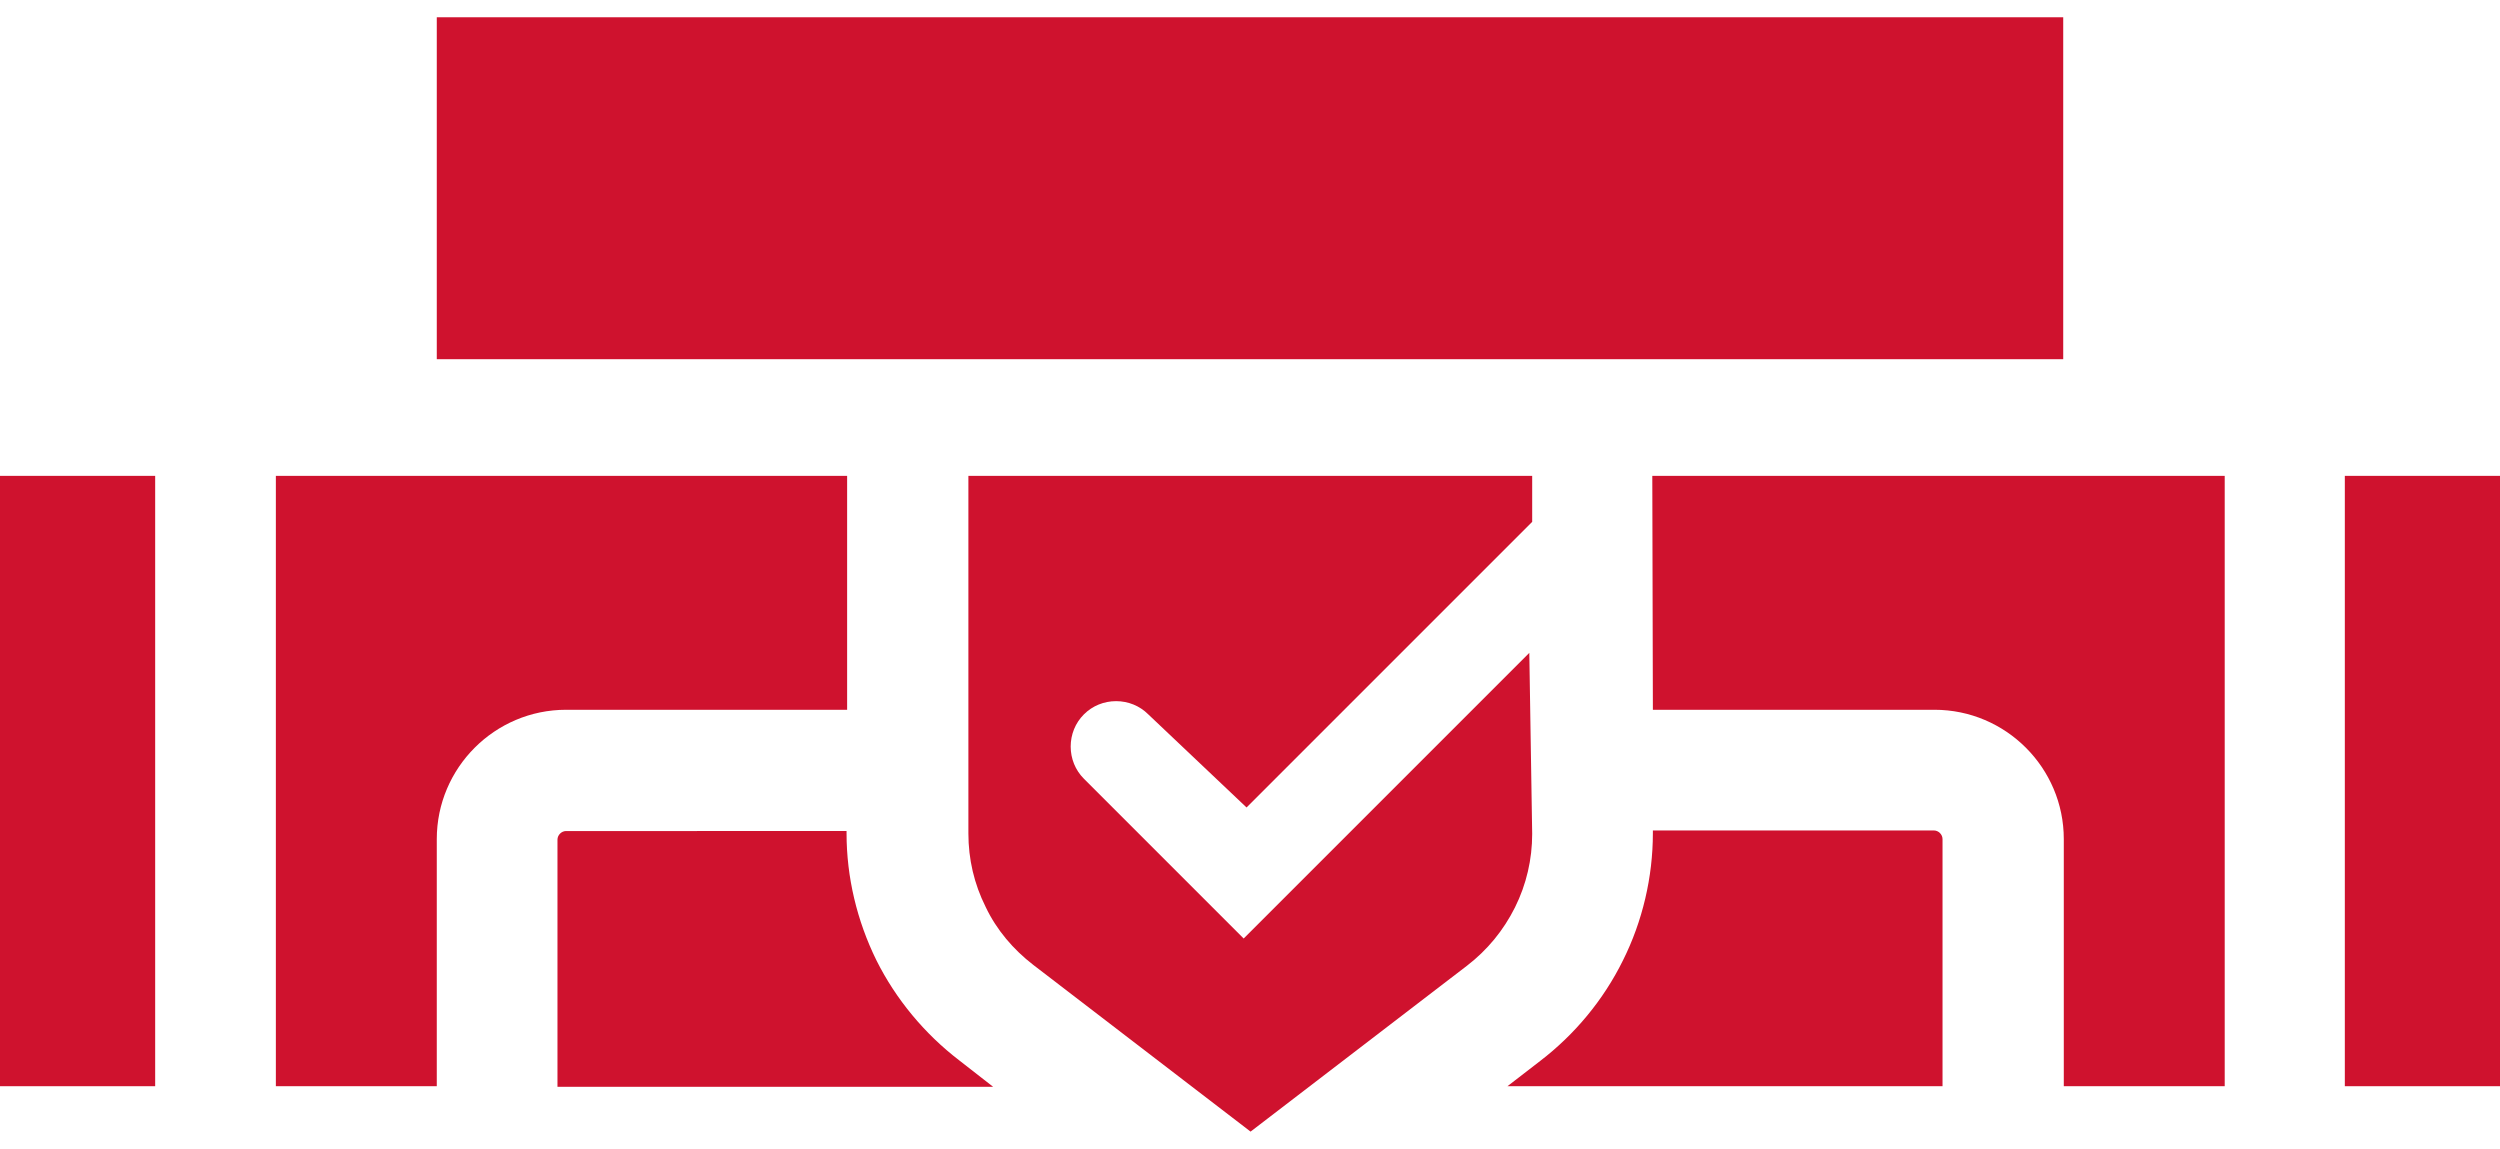
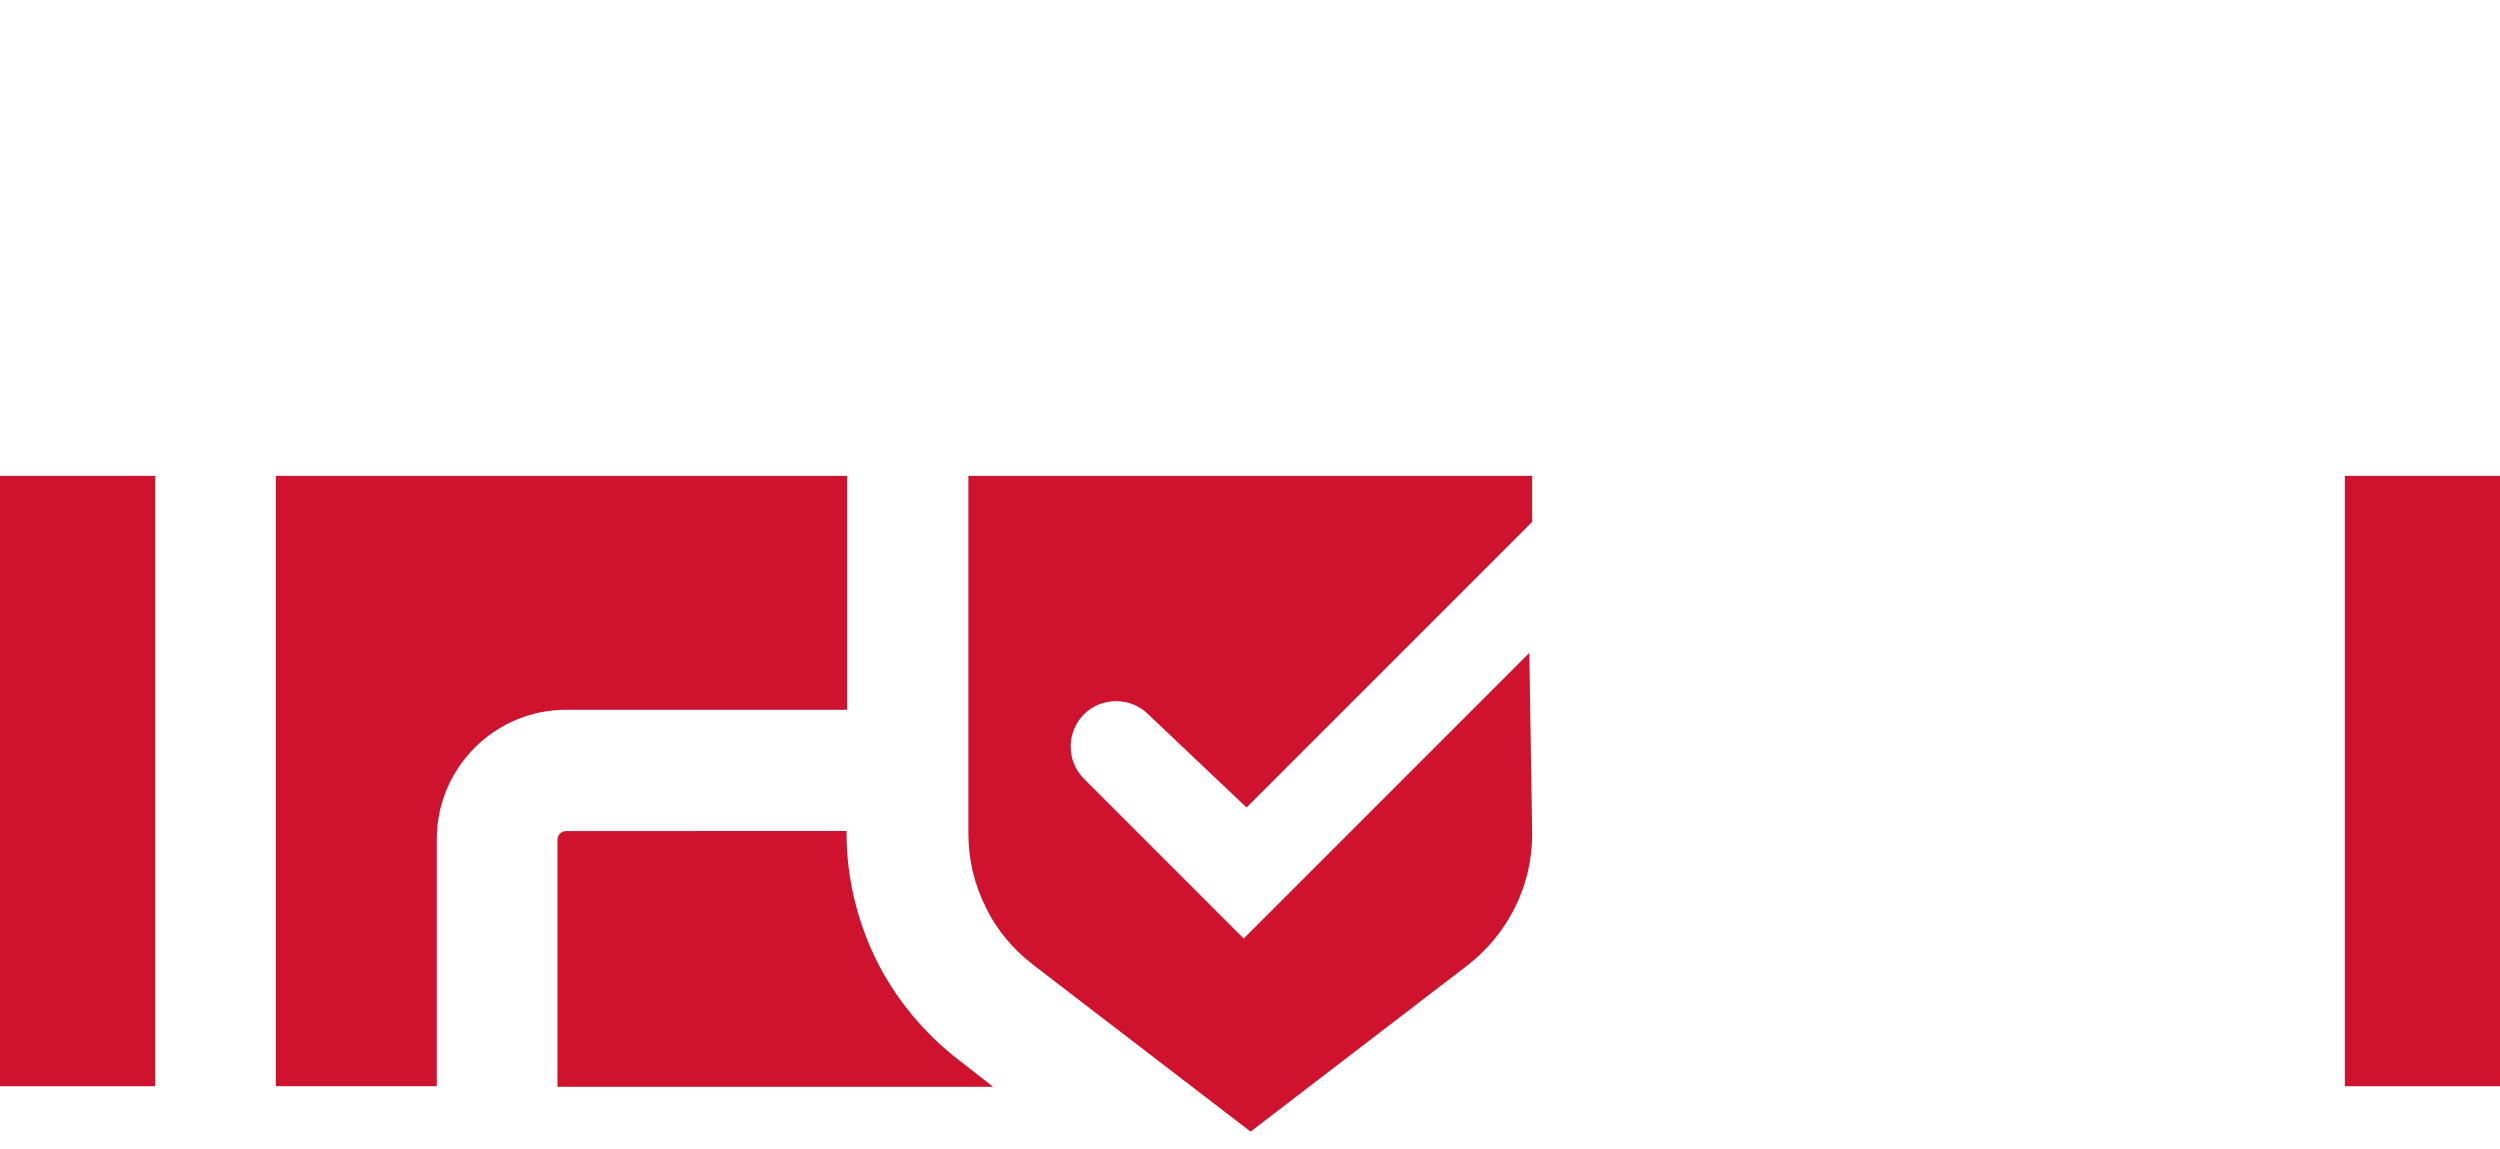
<svg xmlns="http://www.w3.org/2000/svg" xmlns:xlink="http://www.w3.org/1999/xlink" version="1.1" id="Layer_1" x="0px" y="0px" viewBox="0 0 435 200" style="enable-background:new 0 0 435 200;" xml:space="preserve">
  <style type="text/css">
	.st0{clip-path:url(#SVGID_00000122721938191359938040000011681280623800822460_);}
	.st1{fill:#CF122E;}
</style>
  <g>
    <defs>
      <rect id="SVGID_1_" y="3" width="435" height="193.9" />
    </defs>
    <clipPath id="SVGID_00000096029418182186497700000008439958909052041857_">
      <use xlink:href="#SVGID_1_" style="overflow:visible;" />
    </clipPath>
    <g style="clip-path:url(#SVGID_00000096029418182186497700000008439958909052041857_);">
      <path class="st1" d="M27,82.8H0V189h27V82.8z" />
      <path class="st1" d="M435,82.8h-27V189h27V82.8z" />
-       <path class="st1" d="M359,3H76v59.5h283V3z" />
-       <path class="st1" d="M336.5,144.5h-48.9v0.5c0,7.6-1.8,15.3-5.2,22.1C279,174,274,180,268,184.6l-5.7,4.4H338v-43    C338,145.2,337.3,144.5,336.5,144.5L336.5,144.5z" />
      <path class="st1" d="M166.9,184.5c-6-4.6-11-10.6-14.4-17.4c-3.4-6.9-5.2-14.5-5.2-22.1v-0.4H98.5c-0.8,0-1.5,0.7-1.5,1.5v43h75.8    L166.9,184.5L166.9,184.5z" />
      <path class="st1" d="M147.4,82.8H48V189h28v-43c0-12.4,10.1-22.5,22.5-22.5h48.9V82.8L147.4,82.8z" />
-       <path class="st1" d="M287.5,82.8l0.1,40.7h49c12.4,0,22.5,10.1,22.5,22.5v43h28V82.8H287.5z" />
      <path class="st1" d="M266.6,145.1c0,4.4-1,8.8-3,12.8c-2,4-4.8,7.4-8.3,10.1l-37.7,28.9l-37.8-29c-3.5-2.7-6.4-6.1-8.3-10.1    c-2-4-3-8.3-3-12.8V82.8h98.1v8l-49.7,49.7l-17.1-16.2c-1.5-1.5-3.5-2.3-5.6-2.3s-4.1,0.8-5.6,2.3c-1.5,1.5-2.3,3.5-2.3,5.6    s0.8,4.1,2.3,5.6l27.8,27.8l49.7-49.7L266.6,145.1L266.6,145.1z" />
    </g>
  </g>
</svg>